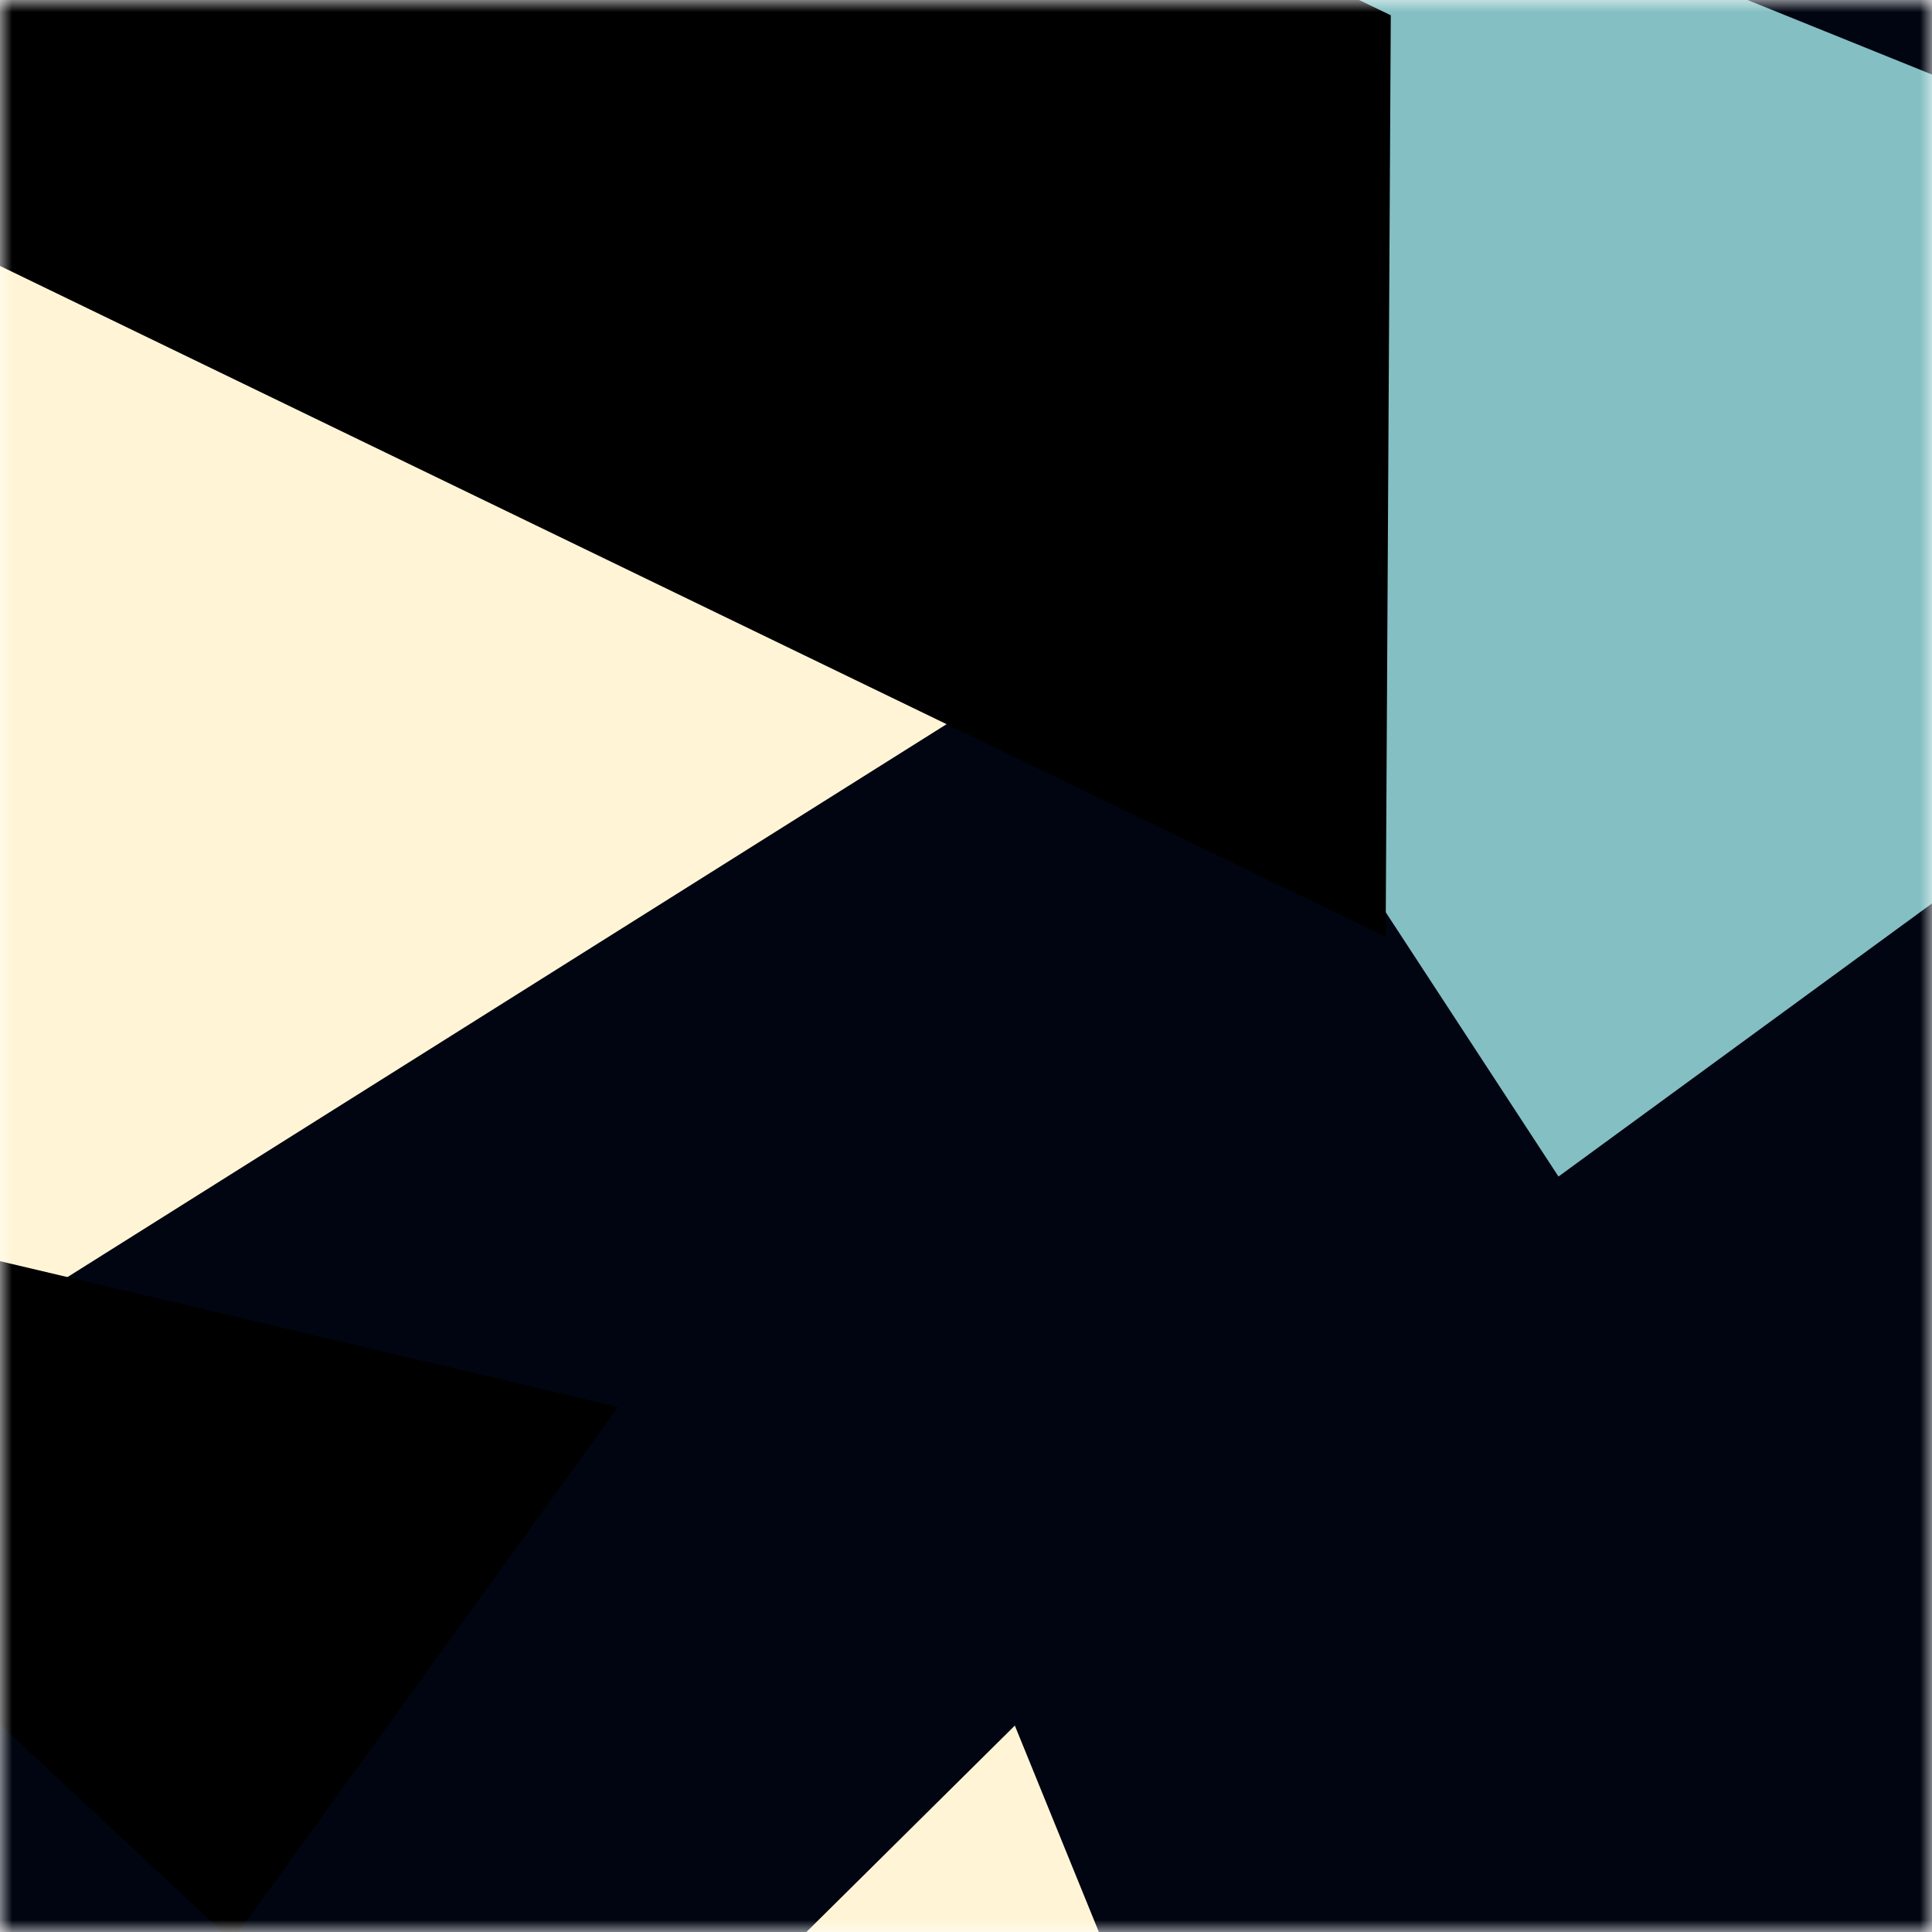
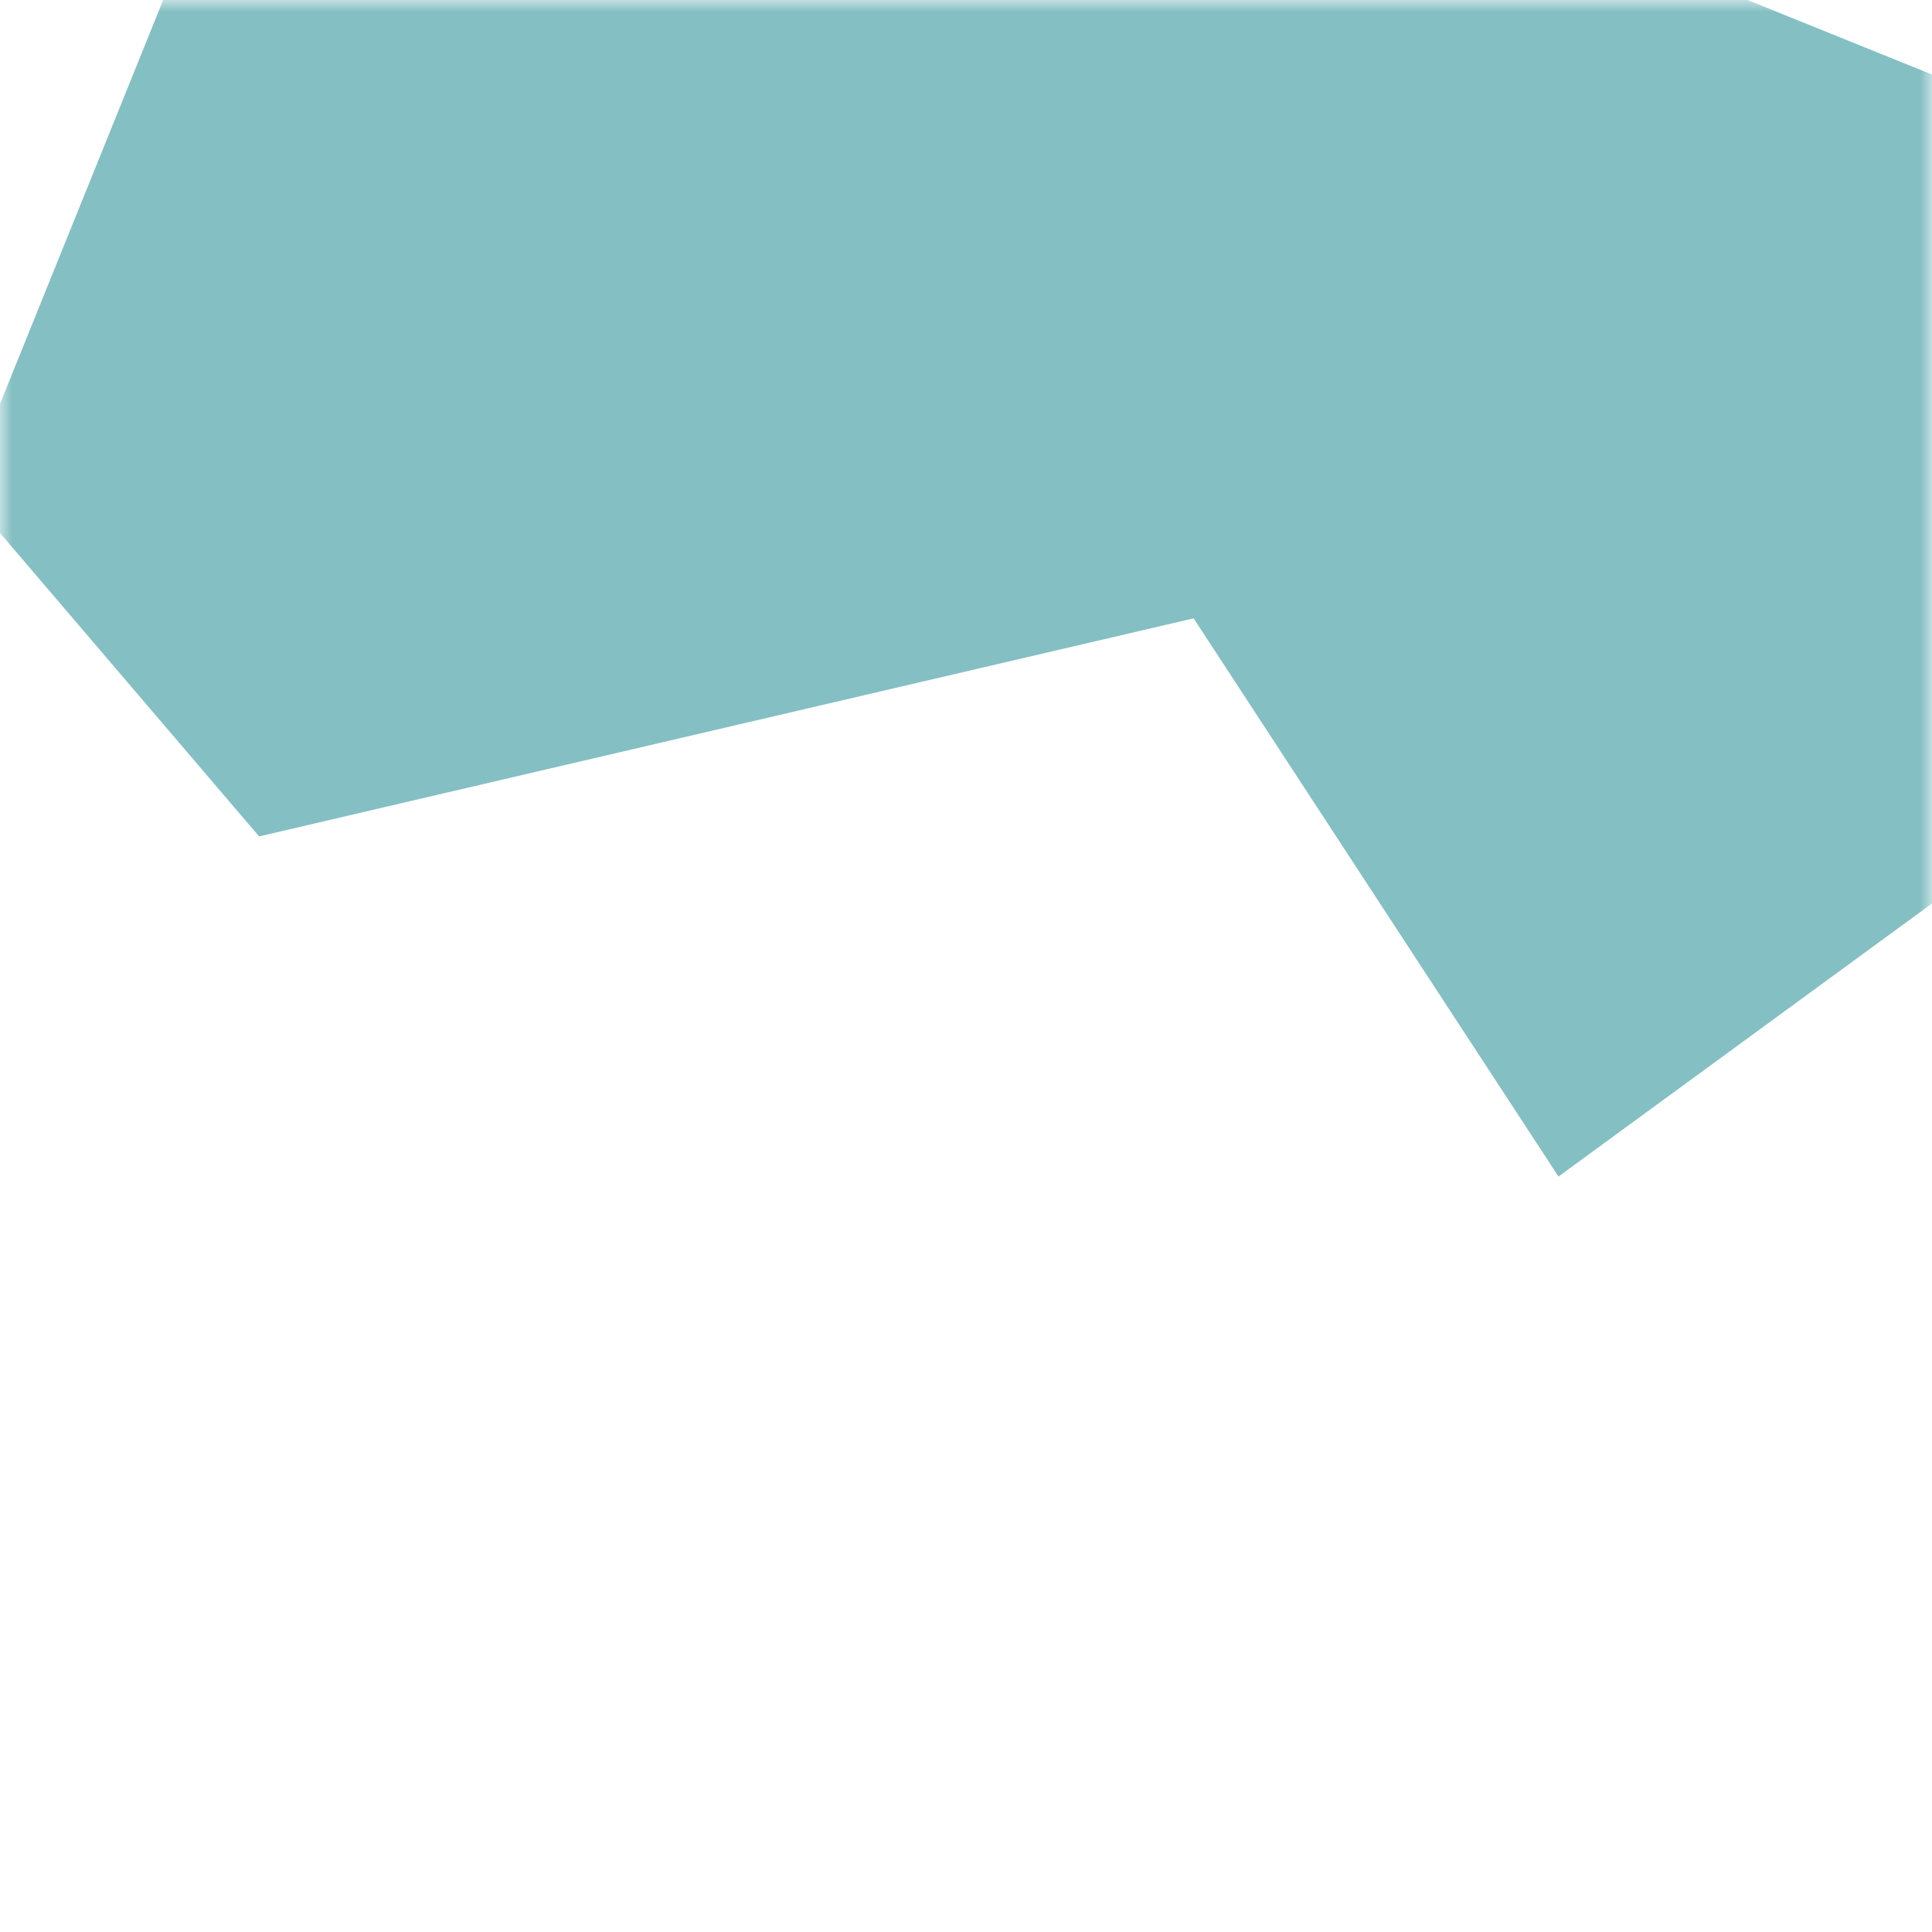
<svg xmlns="http://www.w3.org/2000/svg" viewBox="0 0 80 80" fill="none" role="img" width="240" height="240">
  <title>romananiks.eth</title>
  <mask id="393442414" maskUnits="userSpaceOnUse" x="0" y="0" width="80" height="80">
    <rect width="80" height="80" fill="#fff" />
  </mask>
  <g mask="url(#393442414)">
-     <rect width="80" height="80" fill="#000511" />
    <path filter="url(#filter_393442414)" d="M32.414 59.35L50.376 70.5H72.5v-71H33.728L26.5 13.381l19.057 27.08L32.414 59.35z" fill="#84bfc3" transform="translate(-4 -4) rotate(-68 40 40) scale(1.2)" />
-     <path filter="url(#filter_393442414)" style="mix-blend-mode:overlay" d="M22.216 24L0 46.75l14.108 38.129L78 86l-3.081-59.276-22.378 4.005 12.972 20.186-23.35 27.395L22.215 24z" fill="#fff5d6" transform="translate(-2 -2) rotate(-282 40 40) scale(1.4)" />
-     <path filter="url(#filter_393442414)" d="M22.216 24L0 46.75l14.108 38.129L78 86l-3.081-59.276-22.378 4.005 12.972 20.186-23.35 27.395L22.215 24z" fill="rgba(255, 255, 255, .25" transform="translate(0 0) rotate(136 40 40) scale(1.2)" />
  </g>
  <defs>
    <filter id="filter_393442414" filterUnits="userSpaceOnUse" color-interpolation-filters="sRGB">
      <feFlood flood-opacity="0" result="BackgroundImageFix" />
      <feBlend in="SourceGraphic" in2="BackgroundImageFix" result="shape" />
      <feGaussianBlur stdDeviation="8" result="effect1_foregroundBlur" />
    </filter>
  </defs>
</svg>